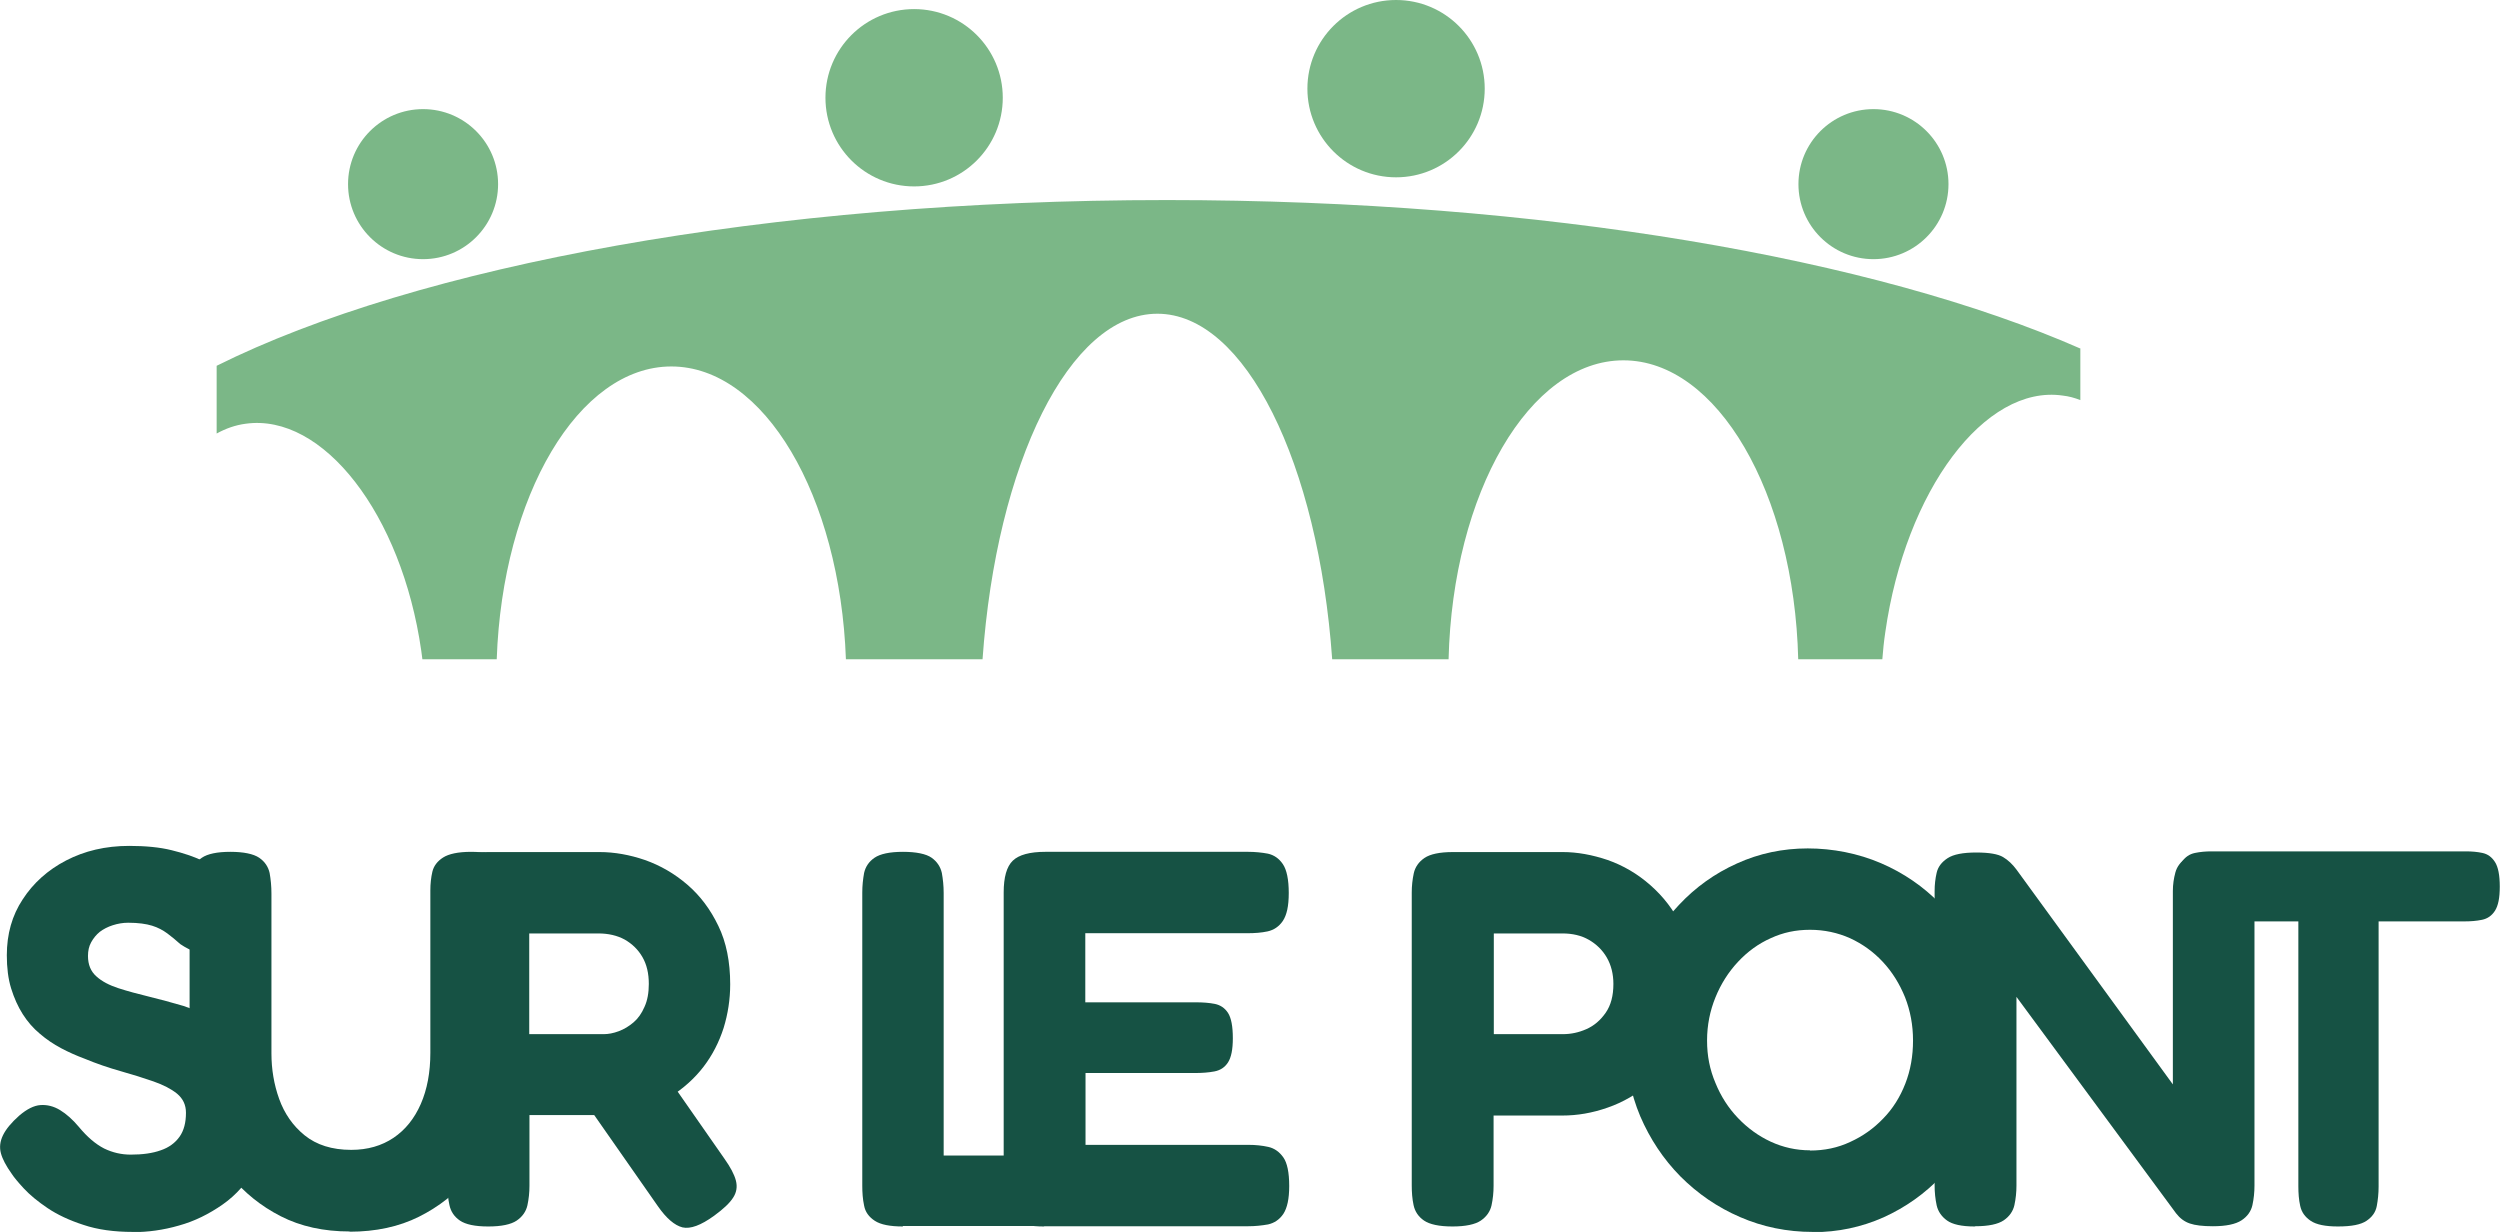
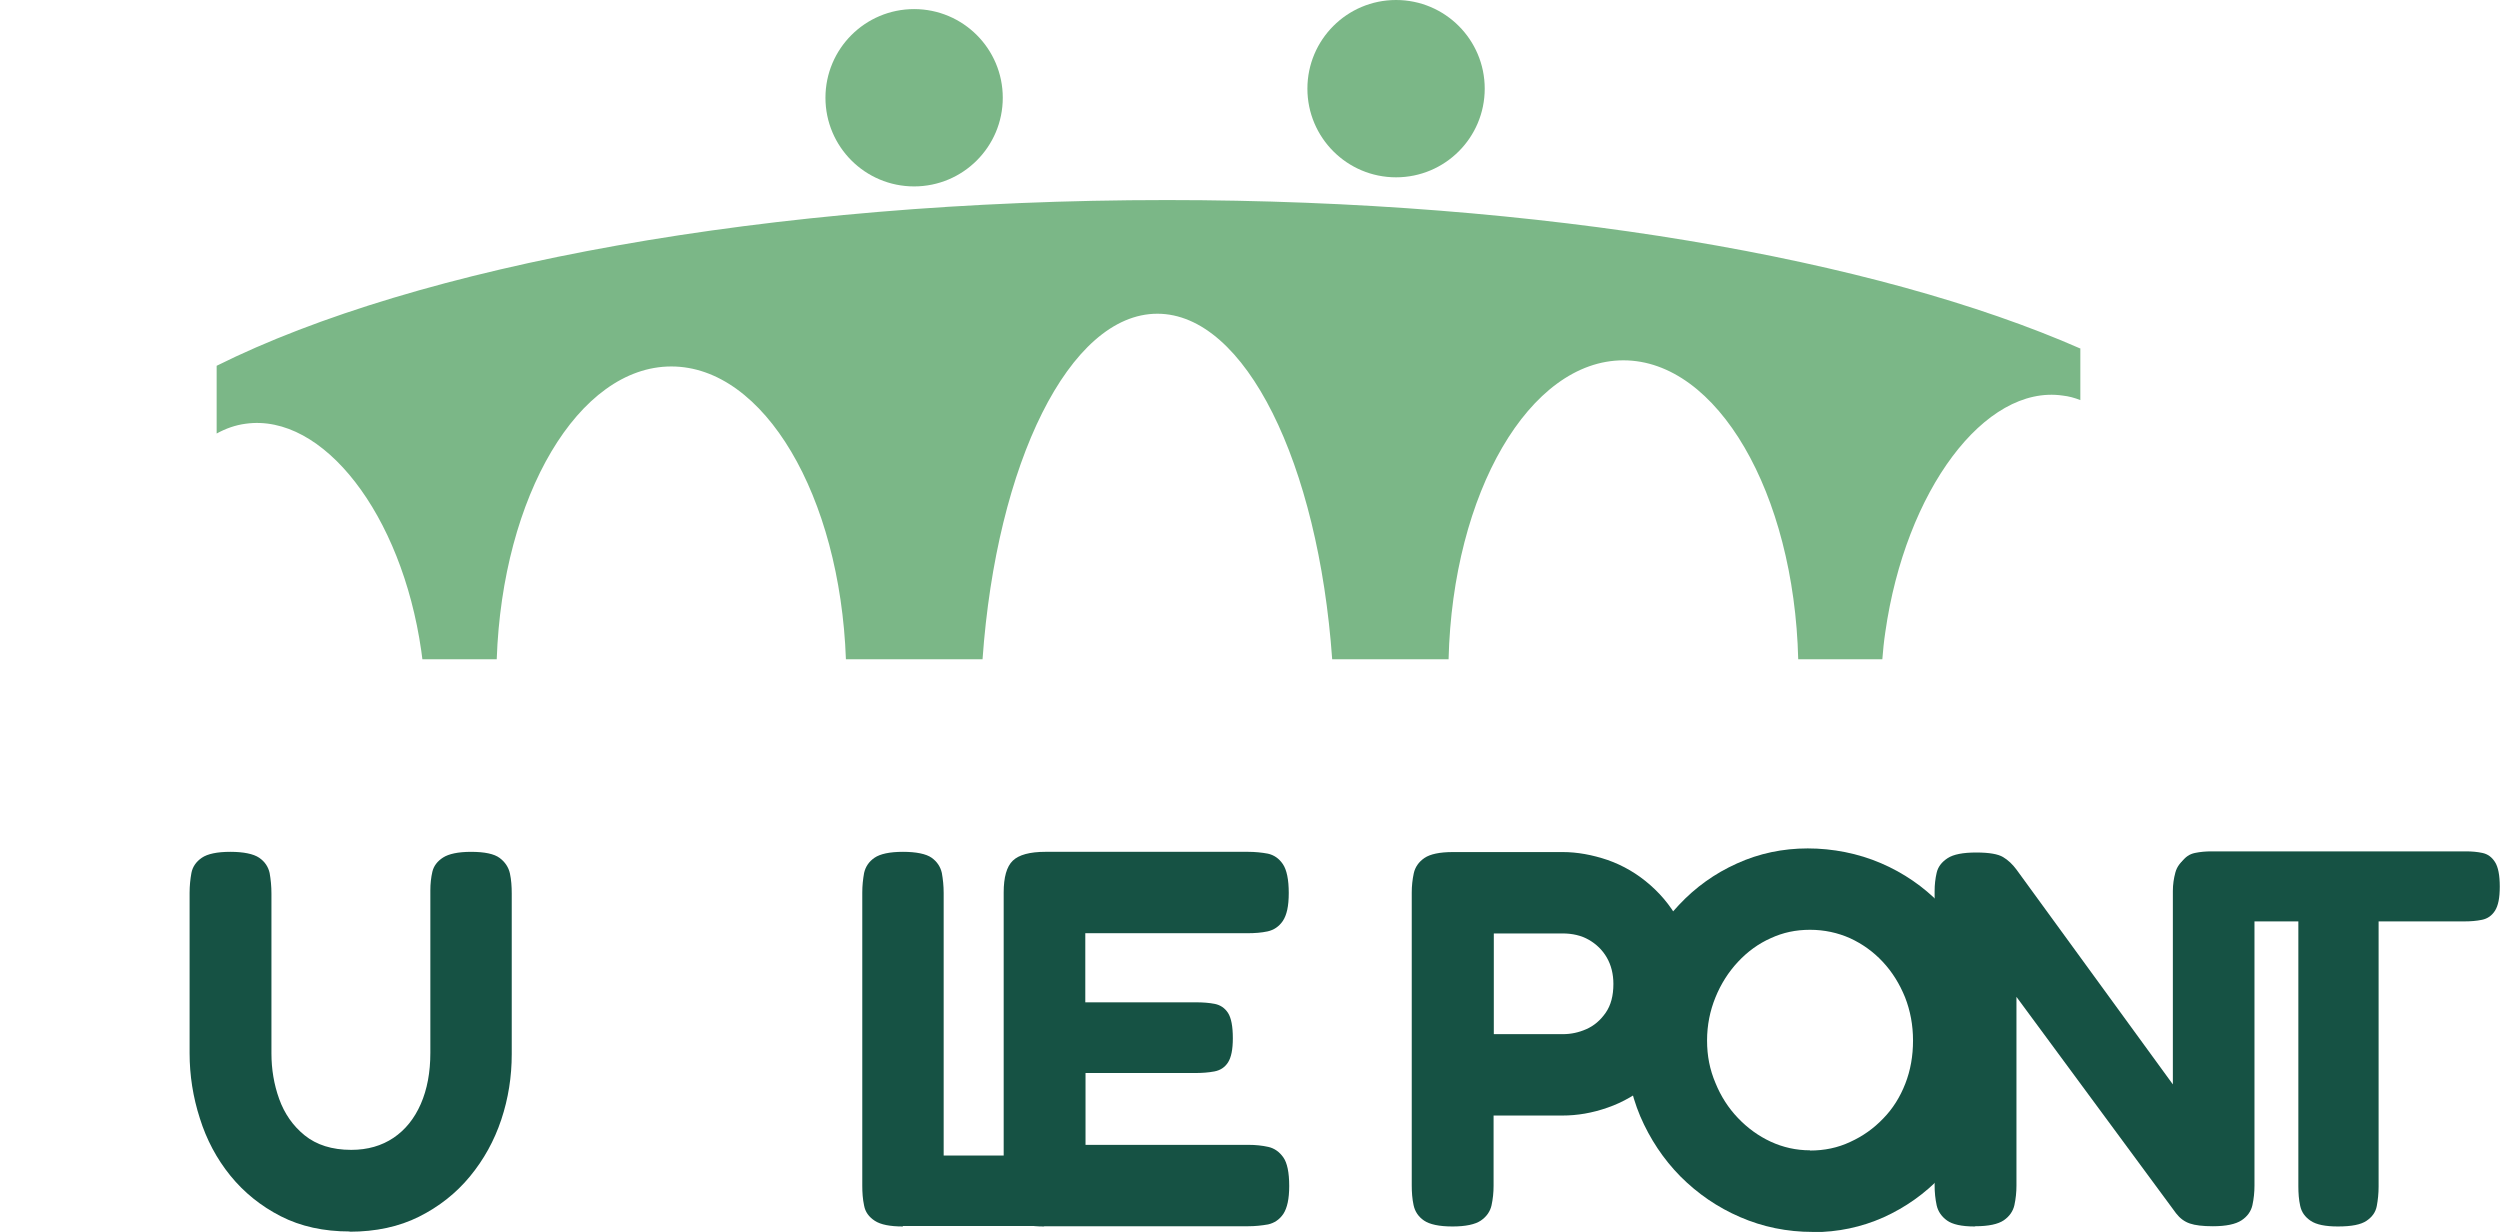
<svg xmlns="http://www.w3.org/2000/svg" id="Layer_1" data-name="Layer 1" viewBox="0 0 109.97 54.19">
  <defs>
    <style>
      .cls-1 {
        fill: #7bb787;
      }

      .cls-2 {
        fill: #165244;
      }
    </style>
  </defs>
  <g>
    <circle class="cls-1" cx="40.21" cy="4.3" r="3.9" />
-     <circle class="cls-1" cx="82.41" cy="8.1" r="3.3" />
    <circle class="cls-1" cx="61.41" cy="3.9" r="3.9" />
    <path class="cls-1" d="m91.51,15.34v2.26c-.25-.1-.51-.17-.78-.2-3.42-.49-6.91,4.17-7.8,10.41-.06.4-.1.8-.13,1.19h-3.7c-.18-7.32-3.56-13.15-7.69-13.15s-7.51,5.83-7.69,13.15h-5.12c-.61-8.62-3.82-15.2-7.69-15.2s-7.08,6.58-7.69,15.2h-6.01c-.26-7.19-3.6-12.88-7.68-12.88s-7.43,5.69-7.68,12.88h-3.27c-.02-.12-.03-.25-.05-.38-.86-6-4.32-10.46-7.73-9.98-.45.06-.87.21-1.27.43v-2.98c8.81-4.39,24.24-7.29,41.8-7.29,16.54,0,31.19,2.58,40.2,6.54Z" />
-     <circle class="cls-1" cx="18.61" cy="8.1" r="3.3" />
  </g>
-   <path class="cls-2" d="m5.85,54.19c-.83,0-1.56-.1-2.18-.31-.62-.2-1.15-.45-1.58-.74-.43-.29-.78-.58-1.04-.86-.26-.28-.44-.5-.53-.64-.25-.35-.41-.65-.48-.91-.07-.26-.04-.52.09-.79.13-.27.37-.56.72-.87.33-.28.64-.44.93-.46.29-.02.58.05.86.22.28.17.56.42.82.73.38.46.75.77,1.12.96.37.18.76.27,1.17.27.52,0,.96-.06,1.32-.19.36-.12.64-.33.83-.6s.28-.62.28-1.05c0-.35-.13-.62-.39-.84-.26-.21-.61-.39-1.04-.54-.43-.15-.91-.3-1.44-.45s-1.06-.33-1.59-.55c-.35-.13-.69-.28-1.03-.46s-.65-.39-.94-.64c-.29-.24-.54-.53-.75-.86-.21-.33-.38-.71-.51-1.13-.13-.42-.19-.91-.19-1.46,0-.93.23-1.75.7-2.46.46-.71,1.1-1.29,1.91-1.71.81-.42,1.73-.64,2.77-.64.72,0,1.35.06,1.87.19.53.13.97.28,1.33.45.36.17.65.34.86.51.21.17.36.29.44.39.44.41.68.76.73,1.05.05.29-.12.7-.5,1.21-.41.55-.8.86-1.18.92-.38.06-.81-.07-1.3-.4-.19-.17-.38-.33-.57-.47s-.41-.26-.67-.34-.61-.13-1.05-.13c-.24,0-.46.04-.68.11-.22.07-.41.17-.57.29-.16.13-.28.28-.38.46s-.14.38-.14.6c0,.38.12.68.37.9.24.22.57.39.97.52.4.13.85.25,1.34.37.5.12,1,.26,1.52.41.47.16.93.35,1.37.58.44.23.83.51,1.18.86s.62.78.84,1.3c.21.52.32,1.16.32,1.91,0,.94-.18,1.75-.54,2.43-.36.68-.84,1.23-1.44,1.65-.6.42-1.24.74-1.93.93-.69.2-1.37.29-2.03.29Z" />
  <path class="cls-2" d="m15.39,54.17c-1.15,0-2.16-.22-3.04-.67-.88-.45-1.62-1.05-2.22-1.79s-1.05-1.59-1.34-2.52c-.3-.93-.45-1.89-.45-2.86v-7.05c0-.31.03-.61.08-.88.05-.27.21-.5.46-.67s.67-.26,1.25-.26,1.02.09,1.27.26.4.4.46.67c.05.28.08.58.08.91v7.03c0,.69.11,1.36.34,2,.23.64.6,1.18,1.12,1.6.52.42,1.2.64,2.05.64.72,0,1.34-.18,1.86-.53.52-.35.92-.85,1.2-1.49.28-.64.42-1.39.42-2.25v-7.14c0-.3.03-.57.09-.83.06-.25.22-.46.47-.62s.66-.25,1.23-.25c.6,0,1.02.09,1.26.27.24.18.39.41.45.68.06.28.08.57.08.88v7.07c0,.99-.15,1.95-.46,2.88-.31.93-.77,1.76-1.38,2.5-.61.74-1.36,1.33-2.24,1.77-.88.44-1.9.66-3.06.66Z" />
-   <path class="cls-2" d="m21.47,53.95c-.58,0-.99-.09-1.24-.26s-.4-.4-.46-.68c-.06-.28-.09-.57-.09-.87v-12.87c0-.3.03-.58.09-.86.06-.27.22-.5.47-.67s.67-.26,1.25-.26h4.88c.66,0,1.33.12,2,.35.68.24,1.3.6,1.86,1.08.57.49,1.02,1.09,1.37,1.82.35.72.52,1.58.52,2.57,0,.66-.1,1.3-.29,1.92-.2.62-.49,1.19-.88,1.7-.39.51-.88.95-1.46,1.32-.58.37-1.25.64-2,.81h-4.2v3.11c0,.3-.03.58-.09.86-.06.27-.22.5-.47.67s-.67.26-1.25.26Zm1.81-8.46h3.28c.2,0,.42-.04.66-.13.24-.09.45-.22.65-.39.2-.17.36-.4.48-.68.13-.28.19-.62.19-1.01,0-.46-.09-.85-.28-1.18s-.45-.58-.78-.77c-.33-.18-.72-.27-1.16-.27h-3.04v4.43Zm8.13,7.99c-.58.42-1.04.59-1.39.51-.35-.09-.71-.4-1.08-.93l-4.15-5.94,4.03-.52,3.04,4.36c.27.38.44.7.51.97.07.27.03.52-.12.75-.15.24-.43.5-.84.8Z" />
  <path class="cls-2" d="m39.72,53.95c-.57,0-.98-.08-1.24-.25s-.42-.39-.47-.67c-.06-.28-.08-.57-.08-.87v-12.9c0-.3.03-.58.08-.86.06-.27.21-.5.46-.67.25-.17.67-.26,1.25-.26s1.02.09,1.26.26c.24.17.39.4.45.67.05.28.08.57.08.88v11.55h6.46c.27,0,.52.02.75.07.24.05.43.18.58.4.15.22.22.58.22,1.08s-.08.84-.24,1.07c-.16.23-.35.37-.58.41-.23.05-.48.07-.74.07h-8.25Z" />
  <path class="cls-2" d="m45.92,53.95c-.57,0-.97-.08-1.23-.25-.25-.17-.4-.39-.46-.67-.06-.28-.08-.57-.08-.87v-12.9c0-.67.13-1.14.4-1.4.27-.26.75-.39,1.44-.39h8.91c.31,0,.6.03.87.08.27.06.49.21.66.46.17.25.26.68.26,1.27s-.09.97-.26,1.23c-.17.25-.4.4-.67.46-.28.06-.57.08-.88.08h-7.14v3.04h4.86c.31,0,.59.02.84.07.24.05.44.18.58.4s.21.59.21,1.11c0,.49-.07.84-.21,1.06-.14.22-.34.35-.6.4s-.55.07-.86.07h-4.81v3.16h7.17c.31,0,.6.03.87.09.27.06.49.22.66.46.17.24.26.66.26,1.26,0,.57-.09.97-.26,1.23-.17.25-.4.4-.67.46-.28.05-.57.08-.88.08h-8.96Z" />
  <path class="cls-2" d="m63.89,53.95c-.58,0-1-.09-1.25-.26s-.4-.4-.46-.68c-.06-.28-.08-.57-.08-.87v-12.87c0-.3.03-.58.09-.86.06-.27.22-.5.47-.67.25-.17.67-.26,1.25-.26h4.83c.64,0,1.3.12,1.98.35.68.24,1.3.6,1.87,1.1s1.04,1.1,1.39,1.83.53,1.57.53,2.55-.18,1.82-.53,2.53c-.35.72-.82,1.32-1.39,1.8s-1.2.85-1.87,1.08c-.68.24-1.34.35-2,.35h-3.02v3.09c0,.3-.03.58-.09.86-.06.27-.22.5-.47.67-.25.17-.67.26-1.25.26Zm1.82-8.46h3.04c.35,0,.69-.07,1.03-.22.34-.15.62-.39.85-.72.23-.33.34-.75.34-1.27,0-.44-.1-.83-.29-1.16s-.46-.59-.79-.78c-.33-.19-.72-.28-1.16-.28h-3.02v4.43Z" />
  <path class="cls-2" d="m79.74,54.19c-1.13,0-2.2-.22-3.19-.65-1-.43-1.87-1.03-2.63-1.79-.75-.76-1.34-1.65-1.77-2.65-.42-1-.64-2.09-.64-3.25s.21-2.29.62-3.32c.42-1.04.99-1.95,1.72-2.72.73-.78,1.58-1.39,2.56-1.83.97-.44,2.01-.66,3.11-.66s2.22.22,3.22.65c1,.43,1.87,1.03,2.62,1.8.75.77,1.33,1.67,1.76,2.69s.64,2.13.64,3.32-.21,2.23-.62,3.25c-.42,1.02-.99,1.92-1.73,2.7-.74.78-1.59,1.38-2.56,1.82-.97.43-2,.65-3.1.65Zm-.12-3.58c.63,0,1.22-.12,1.77-.38.55-.25,1.03-.59,1.45-1.03.42-.43.74-.94.97-1.53.23-.59.34-1.22.34-1.9s-.12-1.31-.35-1.9c-.24-.59-.56-1.11-.98-1.56-.42-.45-.9-.79-1.44-1.04-.54-.24-1.13-.37-1.76-.37s-1.19.12-1.73.37c-.54.24-1.02.59-1.44,1.04-.42.45-.75.97-.99,1.56-.24.59-.37,1.22-.37,1.9s.12,1.28.37,1.87c.24.59.57,1.1.99,1.54.42.44.9.79,1.44,1.04.54.25,1.12.38,1.73.38Z" />
  <path class="cls-2" d="m86.86,53.95c-.57,0-.97-.09-1.21-.26-.24-.17-.4-.4-.46-.67-.06-.28-.09-.57-.09-.88v-12.94c0-.28.03-.55.09-.81s.22-.47.48-.64.68-.25,1.26-.25.96.07,1.18.2c.22.13.42.32.59.55l6.88,9.45v-8.51c0-.28.04-.55.11-.81s.23-.47.48-.64.66-.25,1.23-.25.99.09,1.24.26c.24.17.39.4.45.67.05.28.08.57.08.88v12.85c0,.3-.03.58-.09.86-.06.27-.22.5-.48.67s-.68.26-1.26.26c-.44,0-.78-.04-1.01-.12-.24-.08-.44-.23-.61-.45l-7.02-9.52v8.3c0,.3-.03.58-.09.86-.06.27-.22.5-.47.67-.25.17-.67.26-1.25.26Z" />
  <path class="cls-2" d="m108.46,37.45c.27,0,.51.02.74.07.23.05.41.18.55.4.14.22.21.58.21,1.08s-.07.84-.21,1.06c-.14.22-.33.35-.57.4-.24.05-.49.07-.75.07h-3.8v11.67c0,.3-.03.58-.08.85s-.2.48-.45.65-.66.25-1.26.25c-.55,0-.95-.08-1.2-.25-.25-.17-.4-.38-.46-.66-.06-.27-.08-.56-.08-.86v-11.65h-3.82c-.25,0-.5-.03-.73-.08-.24-.05-.43-.19-.58-.4-.15-.21-.22-.57-.22-1.07s.07-.84.22-1.06c.15-.22.34-.35.58-.4.24-.05.48-.07.73-.07h11.17Z" />
</svg>